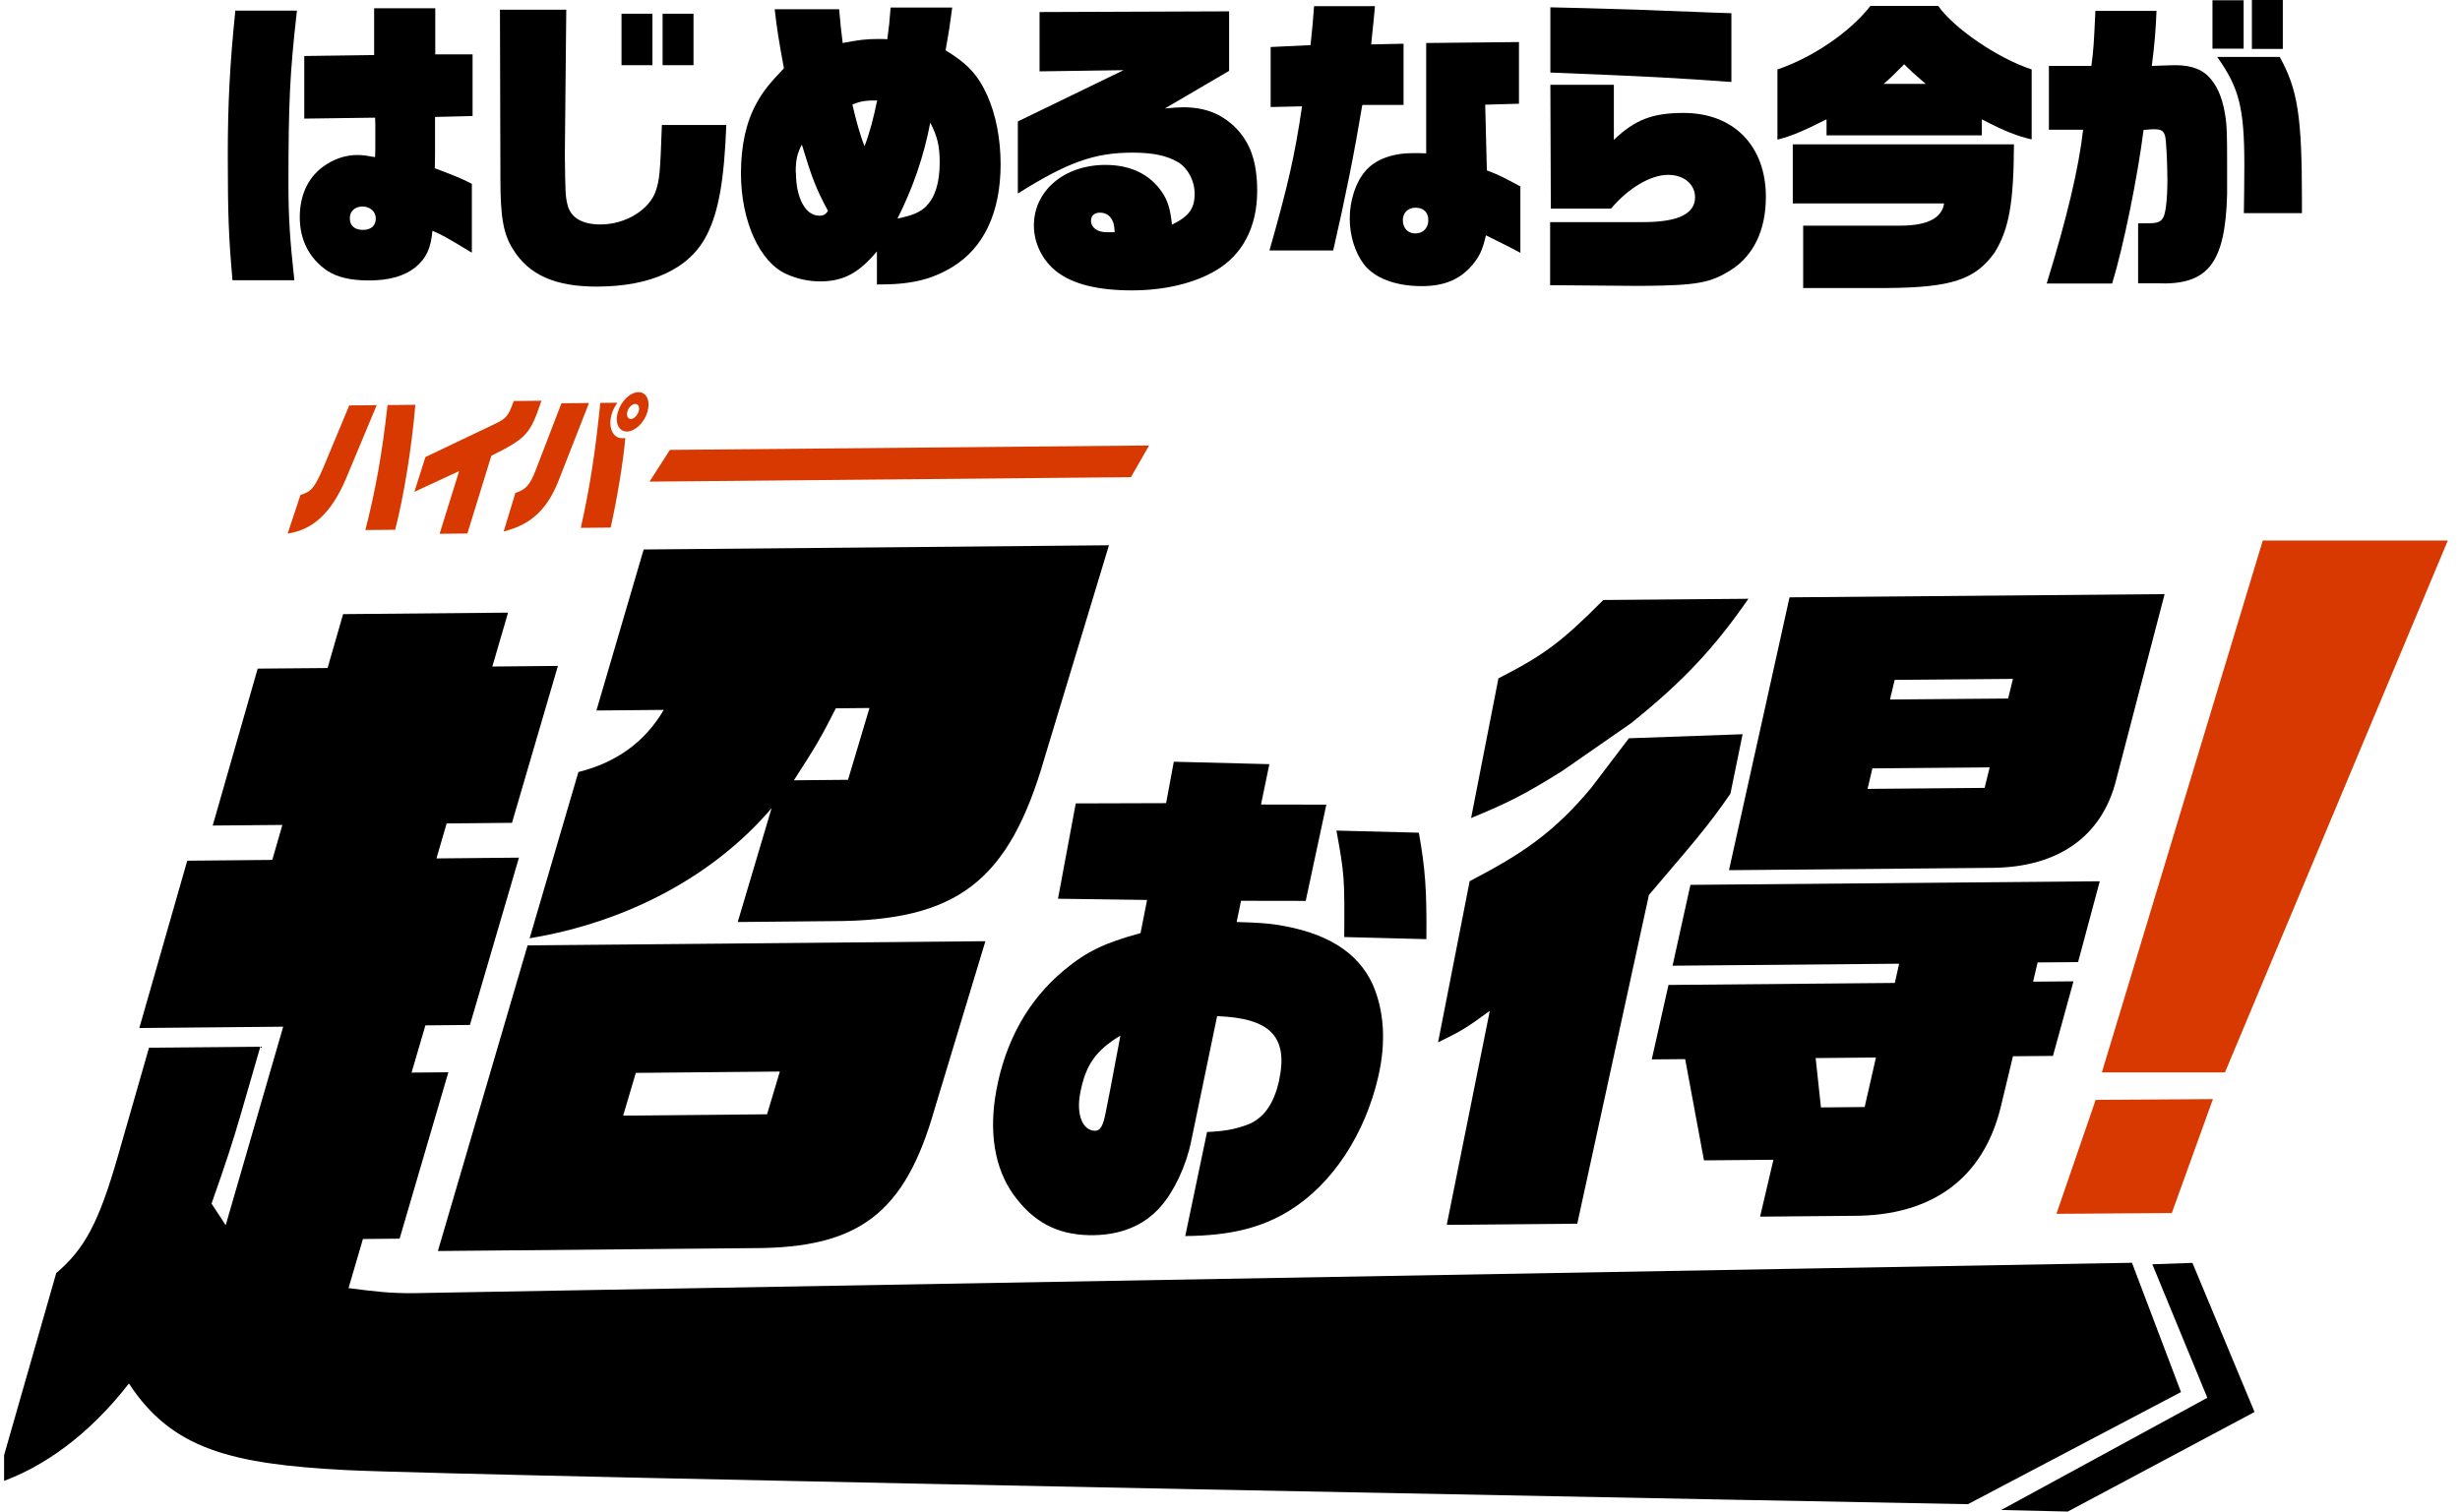
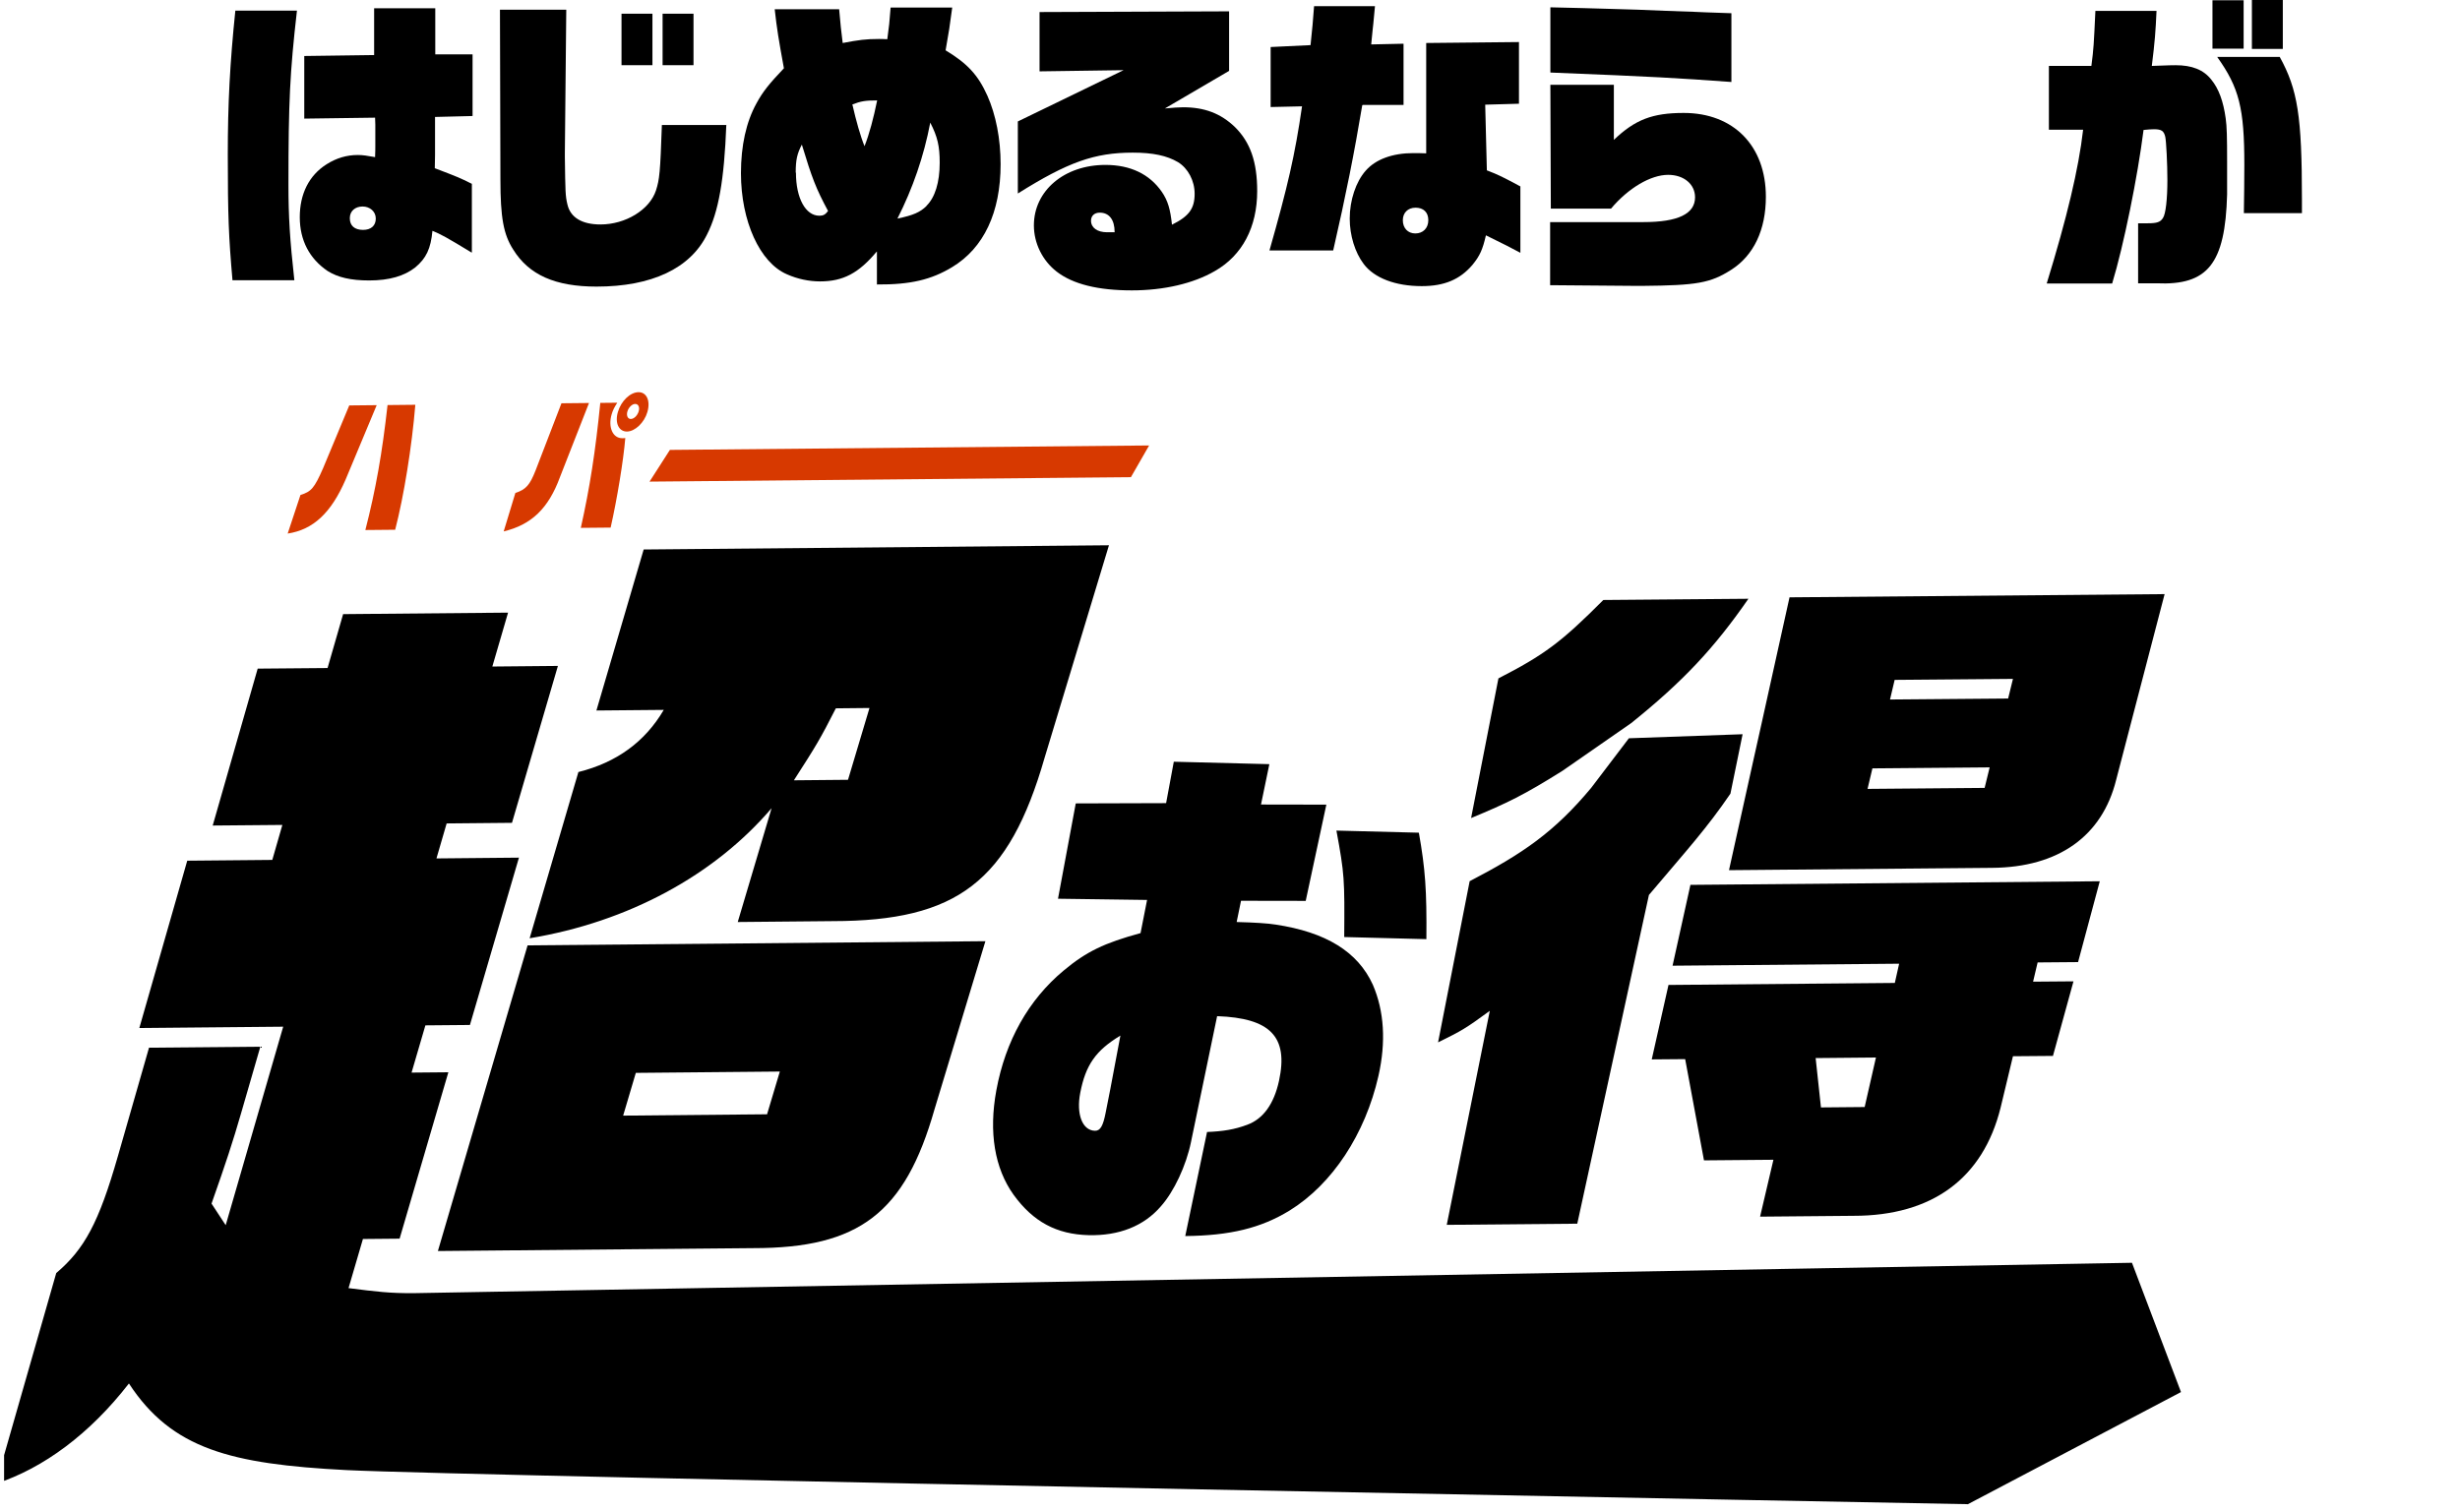
<svg xmlns="http://www.w3.org/2000/svg" width="301" height="185" viewBox="0 0 301 185" fill="none">
  <g clip-path="url(#clip0_1413_8565)">
    <path d="M28.449 34.325C27.987 29.062 27.871 26.431 27.871 18.941C27.871 12.724 28.131 7.75 28.796 1.301H36.334C35.467 8.907 35.294 12.435 35.294 22.643C35.294 26.489 35.467 29.323 36.016 34.296H28.478L28.449 34.325ZM57.707 30.913C54.674 29.062 53.865 28.628 52.912 28.253C52.71 30.421 52.161 31.607 50.804 32.735C49.475 33.776 47.656 34.325 45.172 34.325C42.919 34.325 41.331 33.949 40.089 33.169C37.865 31.665 36.68 29.409 36.68 26.575C36.68 23.741 37.807 21.457 39.973 20.098C41.157 19.346 42.428 18.97 43.785 18.97C44.392 18.97 44.912 19.057 45.894 19.23C45.923 18.565 45.923 18.189 45.923 17.9V15.24L45.894 14.401L37.229 14.517V6.854L45.778 6.738V1.012H53.259V6.651H57.822V14.199L53.23 14.314V18.97L53.201 20.589C55.858 21.602 56.234 21.746 57.736 22.498V30.884L57.707 30.913ZM42.803 26.72C42.803 27.616 43.381 28.137 44.421 28.137C45.403 28.137 45.98 27.616 45.98 26.749C45.98 25.881 45.258 25.274 44.363 25.274C43.468 25.274 42.803 25.823 42.803 26.691V26.72Z" fill="black" />
    <path d="M88.871 15.268C88.611 22.064 87.918 25.939 86.502 28.715C84.452 32.85 79.744 35.077 72.986 35.077C67.96 35.077 64.725 33.66 62.79 30.537C61.606 28.686 61.23 26.633 61.23 21.977L61.173 1.186H69.288L69.115 18.71V19.201C69.173 23.481 69.173 23.973 69.433 25.043C69.808 26.633 71.224 27.472 73.476 27.472C76.538 27.472 79.484 25.679 80.264 23.308C80.697 21.948 80.784 21.139 80.986 15.297H88.9L88.871 15.268ZM76.047 1.677H79.831V7.981H76.047V1.677ZM81.073 1.677H84.856V7.981H81.073V1.677Z" fill="black" />
    <path d="M107.269 30.797C105.074 33.429 103.167 34.441 100.337 34.441C99.008 34.441 97.593 34.152 96.293 33.573C92.972 32.156 90.661 27.067 90.661 21.197C90.661 17.842 91.297 14.921 92.568 12.637C93.319 11.249 94.098 10.266 95.918 8.357C95.282 4.887 95.052 3.499 94.791 1.128H102.676C102.85 3.036 102.907 3.73 103.11 5.263C105.074 4.887 105.969 4.771 107.529 4.771C107.702 4.771 108.106 4.771 108.568 4.8C108.799 3.123 108.828 2.805 108.973 0.925H116.511C116.193 3.325 116.136 3.701 115.702 6.159C118.331 7.75 119.659 9.138 120.814 11.712C121.854 14.054 122.432 17.003 122.432 20.098C122.432 25.997 120.381 30.363 116.482 32.706C113.94 34.238 111.399 34.846 107.298 34.817V30.797H107.269ZM97.391 21.139C97.391 24.262 98.575 26.402 100.25 26.402C100.712 26.402 100.972 26.286 101.319 25.823C99.846 23.076 99.355 21.804 98.113 17.698C97.535 18.796 97.362 19.577 97.362 21.11L97.391 21.139ZM105.767 17.929C106.373 16.396 106.893 14.43 107.326 12.29C105.882 12.29 105.362 12.377 104.294 12.781C104.756 14.806 105.276 16.657 105.796 17.929H105.767ZM113.363 25.187C114.403 24.175 114.98 22.324 114.98 19.924C114.98 17.9 114.72 16.743 113.825 15.008C113.045 19.114 111.688 23.047 109.81 26.749C111.774 26.344 112.583 25.968 113.363 25.216V25.187Z" fill="black" />
    <path d="M124.54 14.864L137.48 8.588L127.197 8.733V1.475L150.39 1.388V8.675L142.534 13.273C143.343 13.186 144.382 13.129 144.758 13.129C147.386 13.129 149.35 13.88 151.083 15.529C152.989 17.408 153.827 19.808 153.827 23.394C153.827 27.79 152.007 31.26 148.657 33.168C146.029 34.701 142.39 35.54 138.49 35.54C134.36 35.54 131.299 34.788 129.306 33.255C127.544 31.896 126.504 29.756 126.504 27.587C126.504 23.336 130.23 20.184 135.256 20.184C138.317 20.184 140.657 21.312 142.158 23.481C142.909 24.58 143.198 25.621 143.4 27.5C145.509 26.459 146.173 25.505 146.173 23.712C146.173 22.122 145.364 20.589 144.122 19.837C142.794 19.057 141.09 18.681 138.606 18.681C133.927 18.681 130.663 19.837 124.54 23.683V14.893V14.864ZM136.382 28.397C136.382 26.893 135.718 26.026 134.562 26.026C133.927 26.026 133.494 26.402 133.494 27.009C133.494 27.877 134.274 28.426 135.458 28.426H136.411L136.382 28.397Z" fill="black" />
    <path d="M166.679 12.897C165.726 18.623 164.658 24.002 163.127 30.653H155.329C157.553 22.845 158.448 18.999 159.314 13.013L155.473 13.1V5.755L160.354 5.523C160.614 3.181 160.614 2.863 160.787 0.752H168.239L168.037 2.892C168.008 3.181 167.921 3.875 167.777 5.437L171.734 5.35V12.839H166.737L166.679 12.897ZM186.03 30.942C184.817 30.277 184.269 30.017 181.814 28.802C181.409 30.566 181.063 31.318 180.167 32.417C178.637 34.21 176.73 35.019 173.958 35.019C170.752 35.019 168.152 34.036 166.853 32.301C165.784 30.884 165.149 28.802 165.149 26.749C165.149 24.522 165.9 22.238 167.113 20.879C168.326 19.491 170.405 18.739 172.918 18.739C173.293 18.739 173.929 18.739 174.506 18.768V5.263L185.857 5.147V12.695L181.727 12.811L181.929 20.85C183.373 21.399 183.922 21.688 186.03 22.816V30.942ZM171.647 26.951C171.647 27.906 172.254 28.571 173.178 28.571C174.102 28.571 174.766 27.934 174.766 26.951C174.766 25.968 174.16 25.419 173.207 25.419C172.254 25.419 171.647 26.055 171.647 26.951Z" fill="black" />
    <path d="M189.641 27.183H201.078C205.324 27.183 207.403 26.171 207.403 24.146C207.403 22.556 206.046 21.399 204.111 21.399C201.974 21.399 199.23 23.018 197.121 25.534H189.756L189.699 10.382H197.468V17.119C200.067 14.632 202.205 13.823 206.017 13.823C212.111 13.823 216.068 17.842 216.068 24.088C216.068 28.108 214.595 31.26 211.822 33.024C209.281 34.643 207.635 34.932 200.934 34.99H200.212L189.67 34.904V27.183H189.641ZM189.699 0.896C196.255 1.041 197.872 1.128 200.385 1.186C202.696 1.301 204.977 1.359 207.259 1.446C207.721 1.475 209.194 1.533 211.851 1.619V10.034C205.064 9.543 202.667 9.398 189.699 8.878V0.896Z" fill="black" />
-     <path d="M217.483 8.502C221.874 6.998 226.379 3.904 228.863 0.723H237.152C239.116 3.499 244.459 7.143 248.59 8.502V17.061C246.914 16.685 245.239 16.049 242.495 14.603V16.57H223.491V14.603C220.516 16.107 219.159 16.657 217.483 17.09V8.473V8.502ZM219.361 17.669H246.423C246.395 24.811 245.817 28.079 244.055 30.913C241.687 34.209 238.827 35.193 230.885 35.251H220.632V27.616H232.704C235.881 27.587 237.614 26.662 237.874 24.898H219.361V17.669ZM235.621 10.266C234.091 8.935 233.889 8.762 232.993 7.866C231.578 9.283 231.405 9.456 230.48 10.266H235.621Z" fill="black" />
    <path d="M250.438 34.672C252.893 26.691 254.337 20.676 254.886 15.876H250.698V8.068H255.897C256.186 5.812 256.186 5.581 256.388 1.33H263.868C263.753 3.875 263.666 5.061 263.291 8.068C265.63 7.981 265.746 7.981 266.208 7.981C268.201 7.981 269.616 8.531 270.569 9.745C271.493 10.873 272.042 12.406 272.331 14.488C272.475 15.471 272.504 16.83 272.504 19.78V23.799C272.273 32.301 270.136 34.961 263.839 34.672H261.615V27.327H262.8C263.926 27.327 264.33 27.183 264.648 26.691C264.995 26.199 265.197 24.349 265.197 22.035C265.197 20.011 265.052 17.264 264.937 16.743C264.764 16.02 264.475 15.818 263.551 15.818C263.348 15.818 262.742 15.847 262.28 15.905C261.558 21.63 259.854 30.045 258.438 34.701H250.467L250.438 34.672ZM270.713 0.029H274.526V5.957H270.713V0.029ZM274.555 26.084C274.584 23.712 274.612 22.411 274.612 20.156C274.612 13.244 273.977 10.728 271.291 6.969H278.945C281.14 10.96 281.66 14.198 281.66 24.435V26.084H274.555ZM275.537 0H279.32V5.986H275.537V0Z" fill="black" />
    <path d="M6.893 155.8C10.332 152.882 12.092 149.639 14.415 141.537L18.233 128.229L31.855 128.107L29.512 136.203C28.476 139.793 27.637 142.337 25.883 147.311L27.616 149.951L34.651 125.658L17.048 125.82L22.911 105.341L33.317 105.246L34.549 100.964L26.026 101.038L31.53 81.834L40.08 81.76L41.983 75.164L62.165 74.981L60.242 81.576L68.265 81.502L62.645 100.706L54.65 100.781L53.404 105.062L63.498 104.967L57.5 125.447L52.05 125.495L50.358 131.276L54.86 131.236L48.895 151.6L44.407 151.641L42.646 157.653C46.052 158.087 47.758 158.298 50.676 158.27L260.863 154.552L266.861 170.376L240.789 184.098C240.789 184.098 56.471 180.657 42.348 179.924C28.226 179.191 21.029 177.352 15.775 169.325C10.996 175.486 5.329 179.687 -0.5 181.594L6.886 155.794L6.893 155.8ZM70.77 94.49C75.448 93.323 78.928 90.785 81.216 86.883L72.977 86.958L78.758 67.252L135.689 66.736L127.822 92.719C123.455 107.906 117.111 112.724 101.885 112.737L90.268 112.846L94.411 98.914C87.424 107.112 76.863 112.846 64.805 114.834L70.77 94.497V94.49ZM120.571 115.194L114.342 135.782C110.727 148.458 105.135 152.767 92.163 152.76L53.58 153.113L64.555 115.703L120.578 115.194H120.571ZM93.856 136.379L95.42 131.147L77.797 131.31L76.247 136.542L93.863 136.379H93.856ZM103.761 95.44L106.388 86.652L102.271 86.693C100.349 90.466 99.895 91.219 97.139 95.501L103.767 95.44H103.761Z" fill="black" />
-     <path d="M268.262 154.565L263.354 154.735L270.084 171.075L244.858 184.81L253.016 185L275.859 172.813L268.262 154.565Z" fill="black" />
    <path d="M36.763 60.581C38.09 60.167 38.462 59.746 39.532 57.304L42.734 49.622L46.092 49.588L42.287 58.695C40.514 62.78 38.334 64.822 35.199 65.304L36.763 60.581ZM44.704 64.87C45.977 59.909 46.762 55.471 47.419 49.575L50.818 49.541C50.405 54.616 49.41 60.771 48.353 64.836L44.704 64.87Z" fill="#D73900" />
-     <path d="M52.043 55.946L60.513 51.902C61.968 51.217 62.192 50.938 62.862 49.079L66.247 49.045C64.886 53.13 64.412 53.646 60.12 55.777L57.188 65.297L53.79 65.331L56.18 57.656L50.703 60.194L52.05 55.946H52.043Z" fill="#D73900" />
    <path d="M63.058 60.337C64.351 59.909 64.825 59.373 65.536 57.568L68.698 49.357L72.069 49.323L68.515 58.396C67.107 62.23 65.028 64.225 61.63 65.039L63.058 60.337ZM71.067 64.605C72.171 59.665 72.848 55.315 73.45 49.31L75.529 49.289C75.183 49.819 74.98 50.219 74.838 50.714C74.385 52.262 74.96 53.646 76.145 53.632C76.267 53.632 76.368 53.632 76.51 53.612C76.287 56.326 75.508 61.076 74.716 64.571L71.067 64.605ZM79.212 50.429C78.839 51.725 77.702 52.804 76.714 52.818C75.712 52.825 75.211 51.759 75.603 50.429C75.996 49.072 77.113 48.007 78.129 48C79.124 47.993 79.611 49.059 79.212 50.429ZM76.768 50.355C76.619 50.864 76.808 51.284 77.181 51.278C77.58 51.278 78 50.85 78.149 50.341C78.298 49.832 78.102 49.432 77.716 49.439C77.343 49.439 76.91 49.866 76.768 50.355Z" fill="#D73900" />
    <path d="M81.96 55.064L140.604 54.521L138.376 58.403L79.476 58.946L81.967 55.064H81.96Z" fill="#D73900" />
    <path d="M145.729 139.772C145.127 142.683 143.651 145.832 142.046 147.637C139.961 150.066 136.908 151.261 133.197 151.172C129.284 151.071 126.414 149.537 124.017 146.225C121.695 142.982 120.964 138.571 121.912 133.434C123.022 127.408 125.832 122.387 130.124 118.804C132.94 116.456 135.093 115.424 139.555 114.203L140.354 110.145L129.454 109.996L131.627 98.331L142.682 98.297L143.624 93.228L155.316 93.526L154.293 98.466L162.289 98.48L159.764 110.26L151.849 110.247L151.314 112.846C153.562 112.905 155.146 113.009 156.067 113.158C162.228 114.081 166.141 116.476 167.983 120.534C169.364 123.751 169.607 127.517 168.66 131.697C167.048 138.788 163.027 144.929 157.78 148.166C154.287 150.304 150.509 151.227 145.025 151.281L147.692 138.544C149.622 138.469 151.064 138.245 152.641 137.648C154.557 136.936 155.884 135.117 156.5 132.267C157.665 126.886 155.431 124.599 148.925 124.368L145.729 139.765V139.772ZM137.084 126.75C134.064 128.582 132.839 130.333 132.175 133.76C131.674 136.359 132.426 138.354 133.969 138.395C134.64 138.415 134.971 137.784 135.283 136.196L135.858 133.278L137.09 126.75H137.084ZM164.476 114.692C164.53 107.58 164.51 107.003 163.521 101.656L173.609 101.914C174.401 106.386 174.584 108.991 174.529 114.943L164.476 114.685V114.692Z" fill="black" />
    <path d="M215.543 88.546L218.962 73.108L264.857 72.714L258.927 95.454C257.214 102.334 251.886 106.148 243.768 106.216L211.556 106.501L214.514 93.16M204.163 120.548L231.846 120.303L232.374 117.949L204.65 118.193L206.837 108.299L256.923 107.858L254.269 117.752L249.32 117.793L248.764 120.147L253.707 120.107L251.195 129.234L246.3 129.274L244.784 135.585C242.631 144.23 236.409 148.804 226.802 148.804L215.36 148.906L216.992 141.944L208.495 142.018L206.194 129.627L202.104 129.661L204.156 120.534L204.163 120.548ZM228.156 135.49L229.537 129.43L222.158 129.498L222.808 135.538L228.156 135.49ZM245.711 85.492L246.3 83.09L231.825 83.212L231.257 85.614L245.711 85.492ZM242.834 96.431L243.45 93.92L229.104 94.042L228.508 96.553L242.834 96.431ZM199.308 90.357L213.221 89.862L211.732 97.136C208.834 101.378 206.552 103.868 201.759 109.534L192.992 149.768L177.021 149.91L182.288 123.717C179.309 125.895 178.862 126.146 175.958 127.578L179.824 107.851C186.31 104.479 190.169 101.853 194.691 96.431M191.191 94.334C186.465 97.299 184.482 98.263 180 100.122L183.344 83.029C188.964 80.138 191.008 78.618 196.181 73.433L213.932 73.284C209.748 79.324 205.95 83.388 199.593 88.498" fill="black" />
-     <path d="M276.861 66.159H299.507L272.244 131.249H257.18L276.868 66.159H276.861ZM256.422 134.615L270.768 134.52L265.737 148.465L251.622 148.56L256.422 134.615Z" fill="#D73900" />
  </g>
  <defs>
    <clipPath id="clip0_1413_8565">
      <rect width="300" height="185" fill="white" transform="translate(0.5)" />
    </clipPath>
  </defs>
</svg>